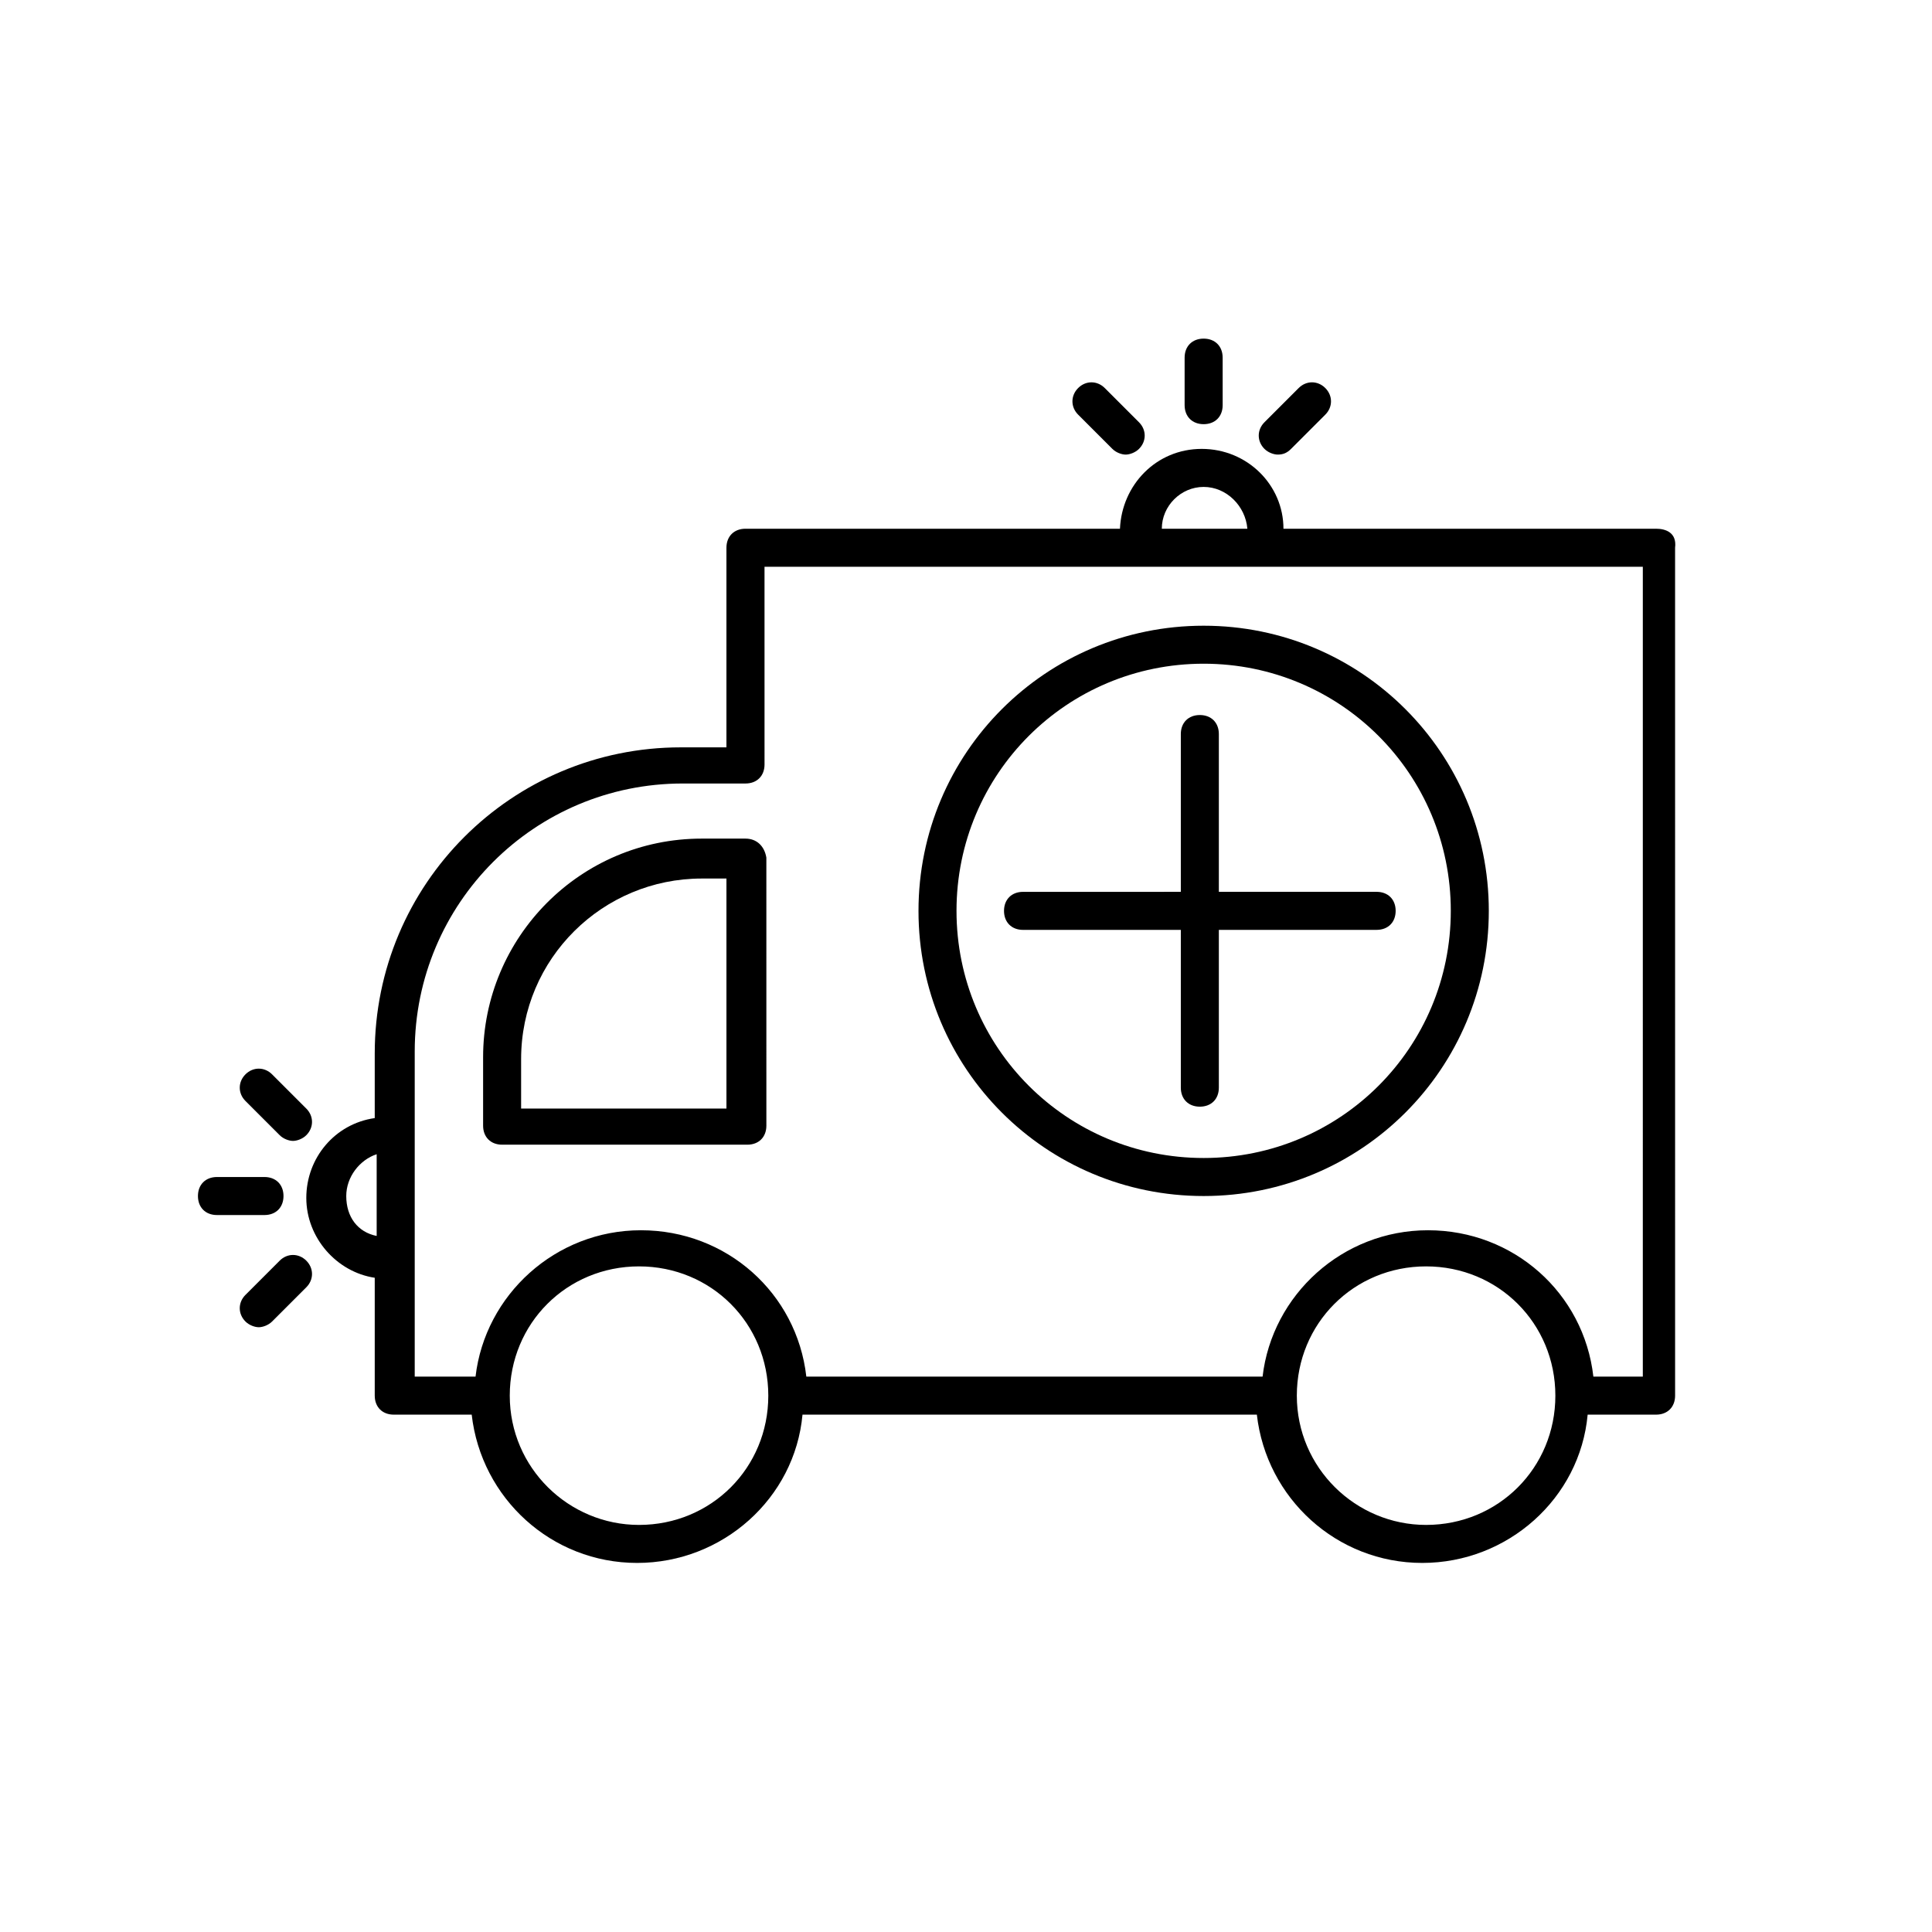
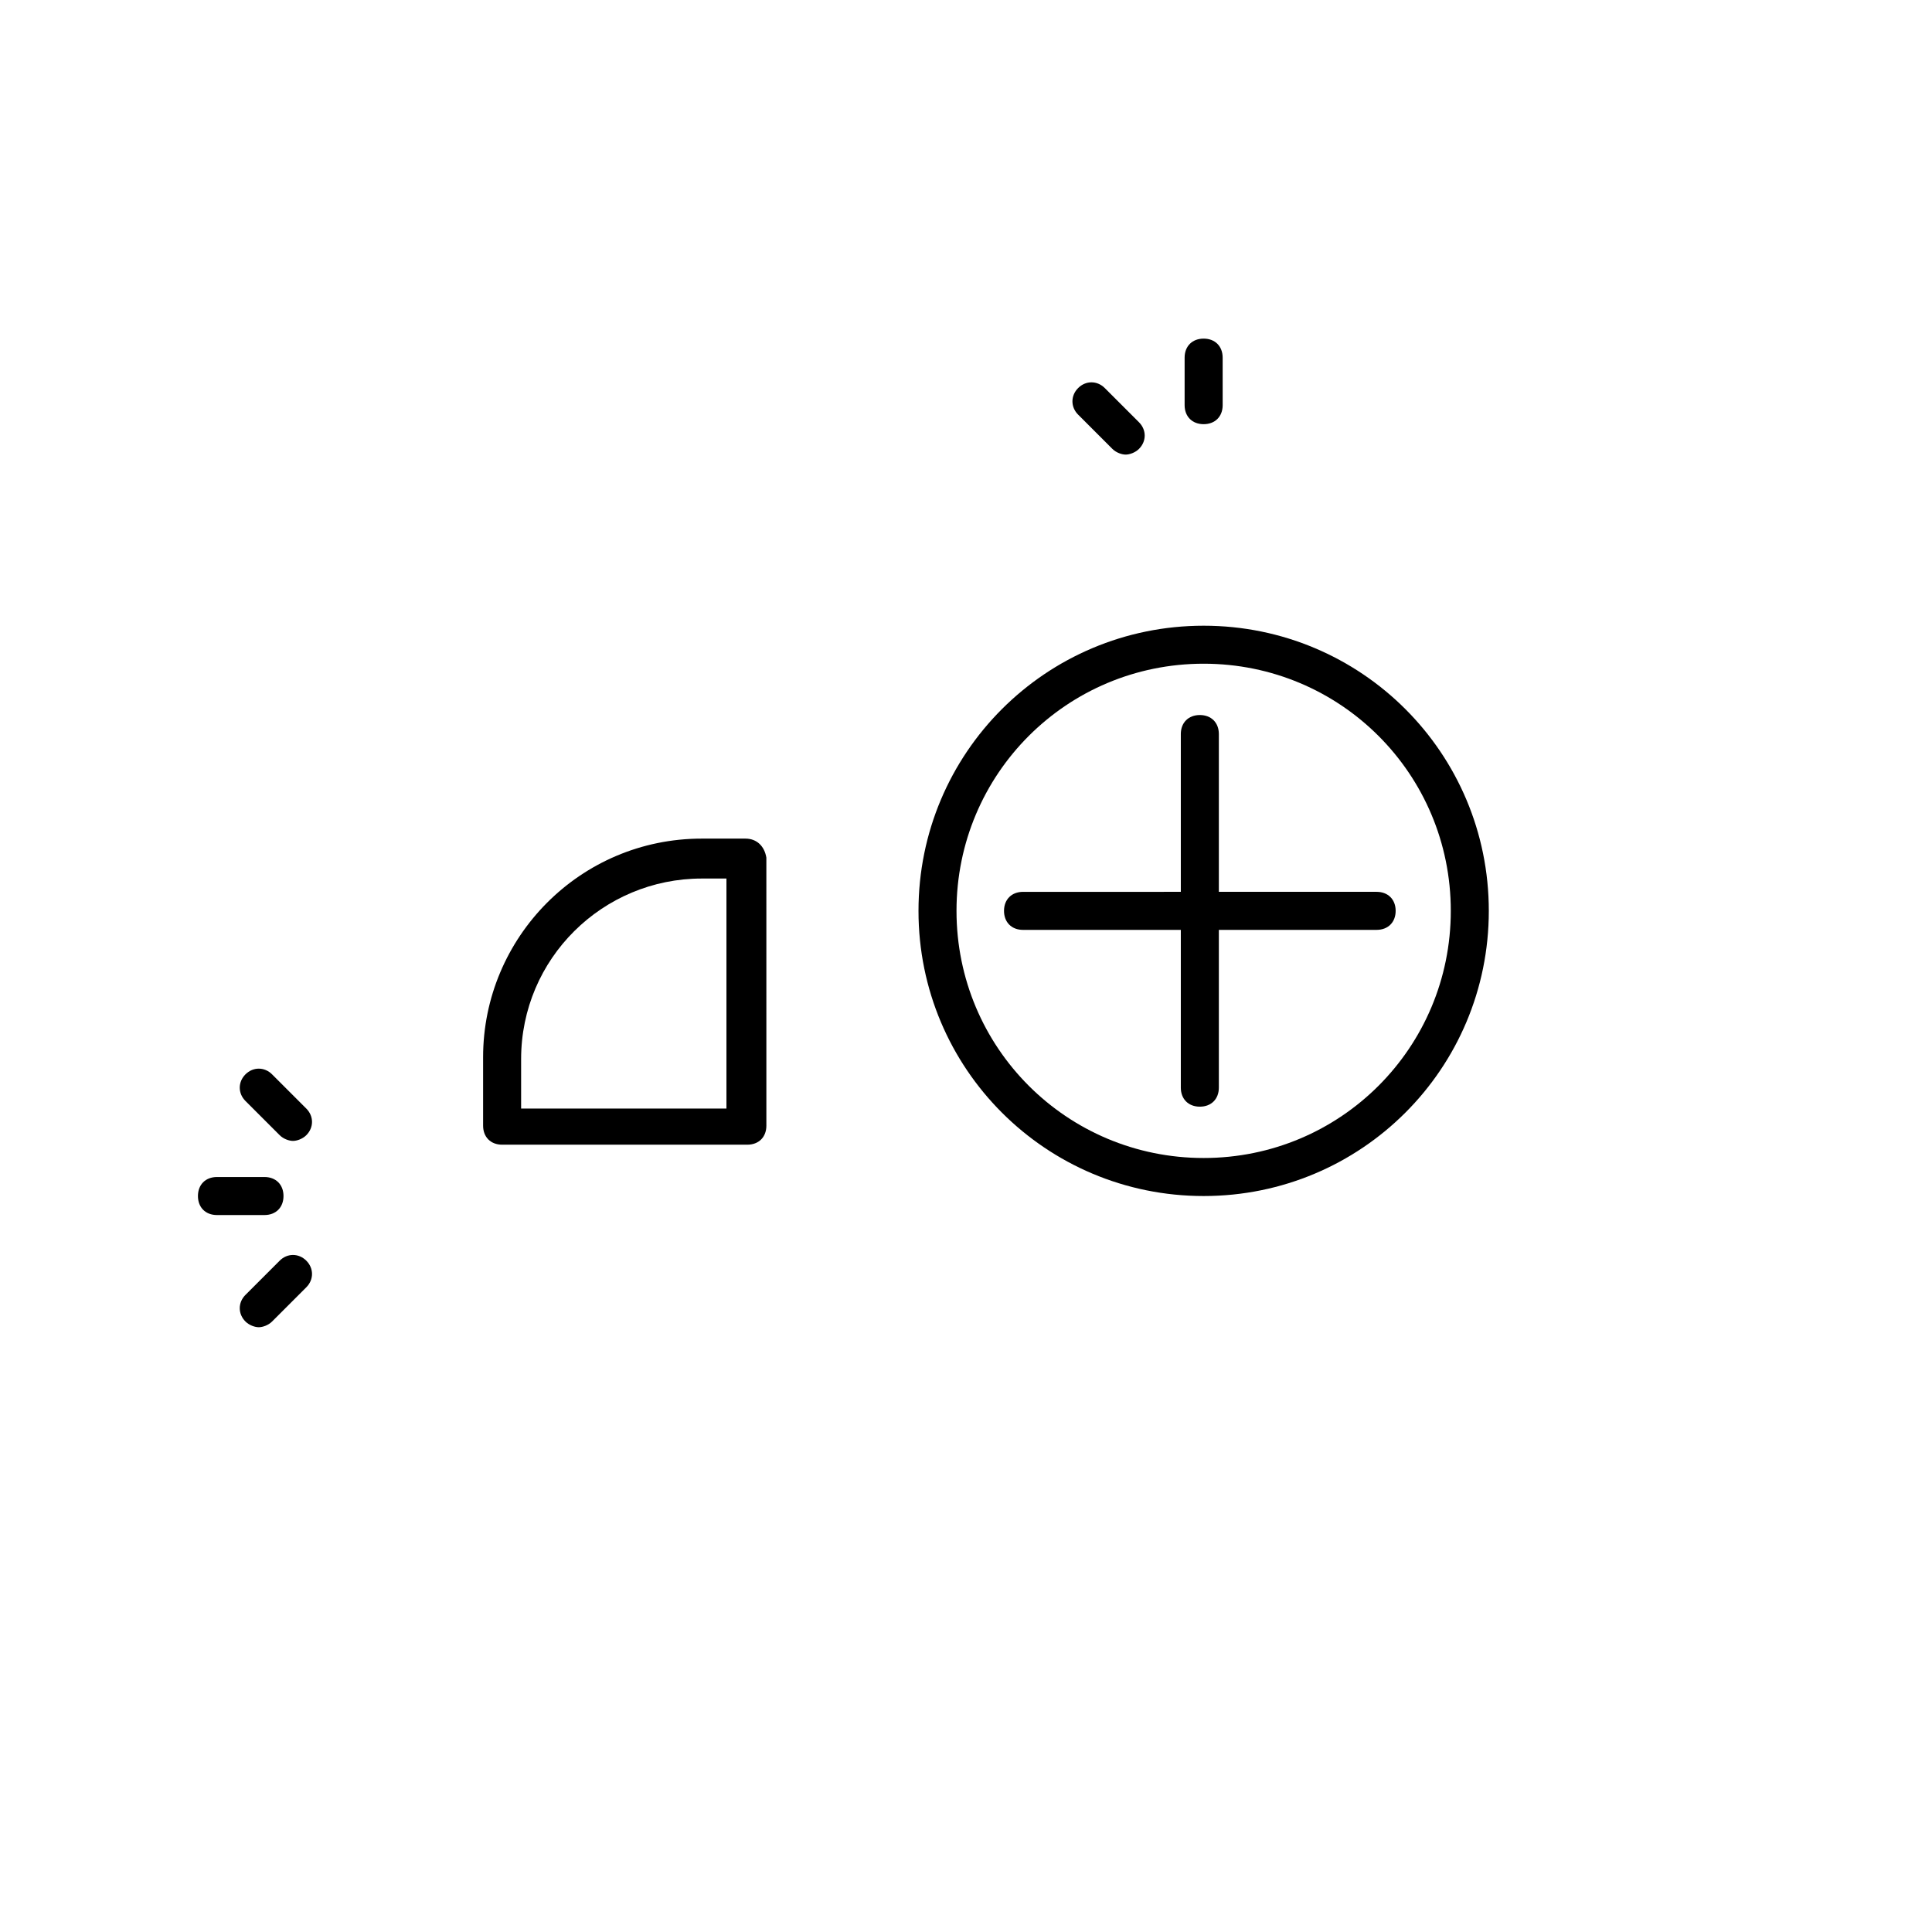
<svg xmlns="http://www.w3.org/2000/svg" fill="#000000" width="800px" height="800px" version="1.1" viewBox="144 144 512 512">
  <g>
    <path d="m456.93 432.24c0 3.023 2.016 5.039 5.039 5.039s5.039-2.016 5.039-5.039v-41.816h41.816c3.023 0 5.039-2.016 5.039-5.039 0-3.023-2.016-5.039-5.039-5.039h-41.816v-41.816c0-3.023-2.016-5.039-5.039-5.039s-5.039 2.016-5.039 5.039v41.816l-41.816 0.004c-3.023 0-5.039 2.016-5.039 5.039s2.016 5.039 5.039 5.039h41.816z" />
-     <path d="m582.88 284.12h-98.75c0-11.586-9.574-21.16-21.664-21.16s-21.16 9.574-21.664 21.16h-99.25c-3.023 0-5.039 2.016-5.039 5.039v52.898h-12.09c-44.84 0-81.113 36.273-81.113 81.113v17.133c-10.578 1.512-18.137 10.578-18.137 21.16 0 10.578 8.062 19.648 18.137 21.16v31.234c0 3.023 2.016 5.039 5.039 5.039h20.656c2.519 22.168 21.16 39.297 43.832 39.297s41.816-17.129 43.832-39.297h120.41c2.519 22.168 21.16 39.297 43.832 39.297 22.672 0 41.816-17.129 43.832-39.297h18.137c3.023 0 5.039-2.016 5.039-5.039l-0.004-224.7c0.504-4.031-2.516-5.039-5.035-5.039zm-347.12 176.84c0-5.039 3.527-9.574 8.062-11.082v21.664c-5.039-1.012-8.062-5.043-8.062-10.582zm227.22-187.92c6.047 0 11.082 5.039 11.586 11.082h-22.672c0-6.043 5.039-11.082 11.086-11.082zm-149.63 275.08c-18.641 0-34.258-15.113-34.258-34.258s15.113-34.258 34.258-34.258 34.258 15.113 34.258 34.258-15.113 34.258-34.258 34.258zm208.58 0c-18.641 0-34.258-15.113-34.258-34.258s15.113-34.258 34.258-34.258 34.258 15.113 34.258 34.258-15.113 34.258-34.258 34.258zm57.434-39.297h-13.102c-2.519-22.168-21.16-38.793-43.832-38.793s-41.312 17.129-43.832 38.793h-120.91c-2.519-22.168-21.16-38.793-43.832-38.793s-41.312 17.129-43.832 38.793h-16.117v-86.148c0-39.297 31.738-71.039 71.039-71.039h16.625c3.023 0 5.039-2.016 5.039-5.039l-0.004-52.395h232.76z" />
    <path d="m341.55 366.24h-11.586c-32.242 0-57.938 26.199-57.938 57.938v18.137c0 3.023 2.016 5.039 5.039 5.039h64.992c3.023 0 5.039-2.016 5.039-5.039l-0.004-71.035c-0.504-3.023-2.519-5.039-5.543-5.039zm-5.035 71.543h-54.414v-13.098c0-26.703 21.664-47.863 47.863-47.863h6.551v60.961z" />
    <path d="m462.98 256.41c3.023 0 5.039-2.016 5.039-5.039l-0.004-12.594c0-3.023-2.016-5.039-5.039-5.039-3.023 0-5.039 2.016-5.039 5.039v12.594c0.004 3.023 2.019 5.039 5.043 5.039z" />
-     <path d="m482.62 264.47c1.512 0 2.519-0.504 3.527-1.512l9.07-9.07c2.016-2.016 2.016-5.039 0-7.055-2.016-2.016-5.039-2.016-7.055 0l-9.07 9.07c-2.016 2.016-2.016 5.039 0 7.055 1.008 1.008 2.519 1.512 3.527 1.512z" />
    <path d="m438.79 262.96c1.008 1.008 2.519 1.512 3.527 1.512 1.008 0 2.519-0.504 3.527-1.512 2.016-2.016 2.016-5.039 0-7.055l-9.07-9.07c-2.016-2.016-5.039-2.016-7.055 0-2.016 2.016-2.016 5.039 0 7.055z" />
    <path d="m219.13 460.96c0-3.023-2.016-5.039-5.039-5.039h-12.594c-3.023 0-5.039 2.016-5.039 5.039 0 3.023 2.016 5.039 5.039 5.039h12.594c3.023-0.004 5.039-2.019 5.039-5.039z" />
    <path d="m218.12 444.84c1.008 1.008 2.519 1.512 3.527 1.512 1.008 0 2.519-0.504 3.527-1.512 2.016-2.016 2.016-5.039 0-7.055l-9.07-9.07c-2.016-2.016-5.039-2.016-7.055 0-2.016 2.016-2.016 5.039 0 7.055z" />
    <path d="m218.12 478.09-9.07 9.07c-2.016 2.016-2.016 5.039 0 7.055 1.008 1.008 2.519 1.512 3.527 1.512 1.008 0 2.519-0.504 3.527-1.512l9.07-9.07c2.016-2.016 2.016-5.039 0-7.055-2.019-2.016-5.043-2.016-7.055 0z" />
    <path d="m462.98 460.96c41.816 0 75.57-33.754 75.57-75.57s-33.754-75.57-75.57-75.57c-41.816 0-75.57 33.754-75.57 75.57-0.004 41.812 33.754 75.57 75.57 75.57zm0-141.07c36.273 0 65.496 29.223 65.496 65.496s-29.223 65.496-65.496 65.496c-36.273 0-65.496-29.223-65.496-65.496 0-36.277 29.219-65.496 65.496-65.496z" />
  </g>
</svg>